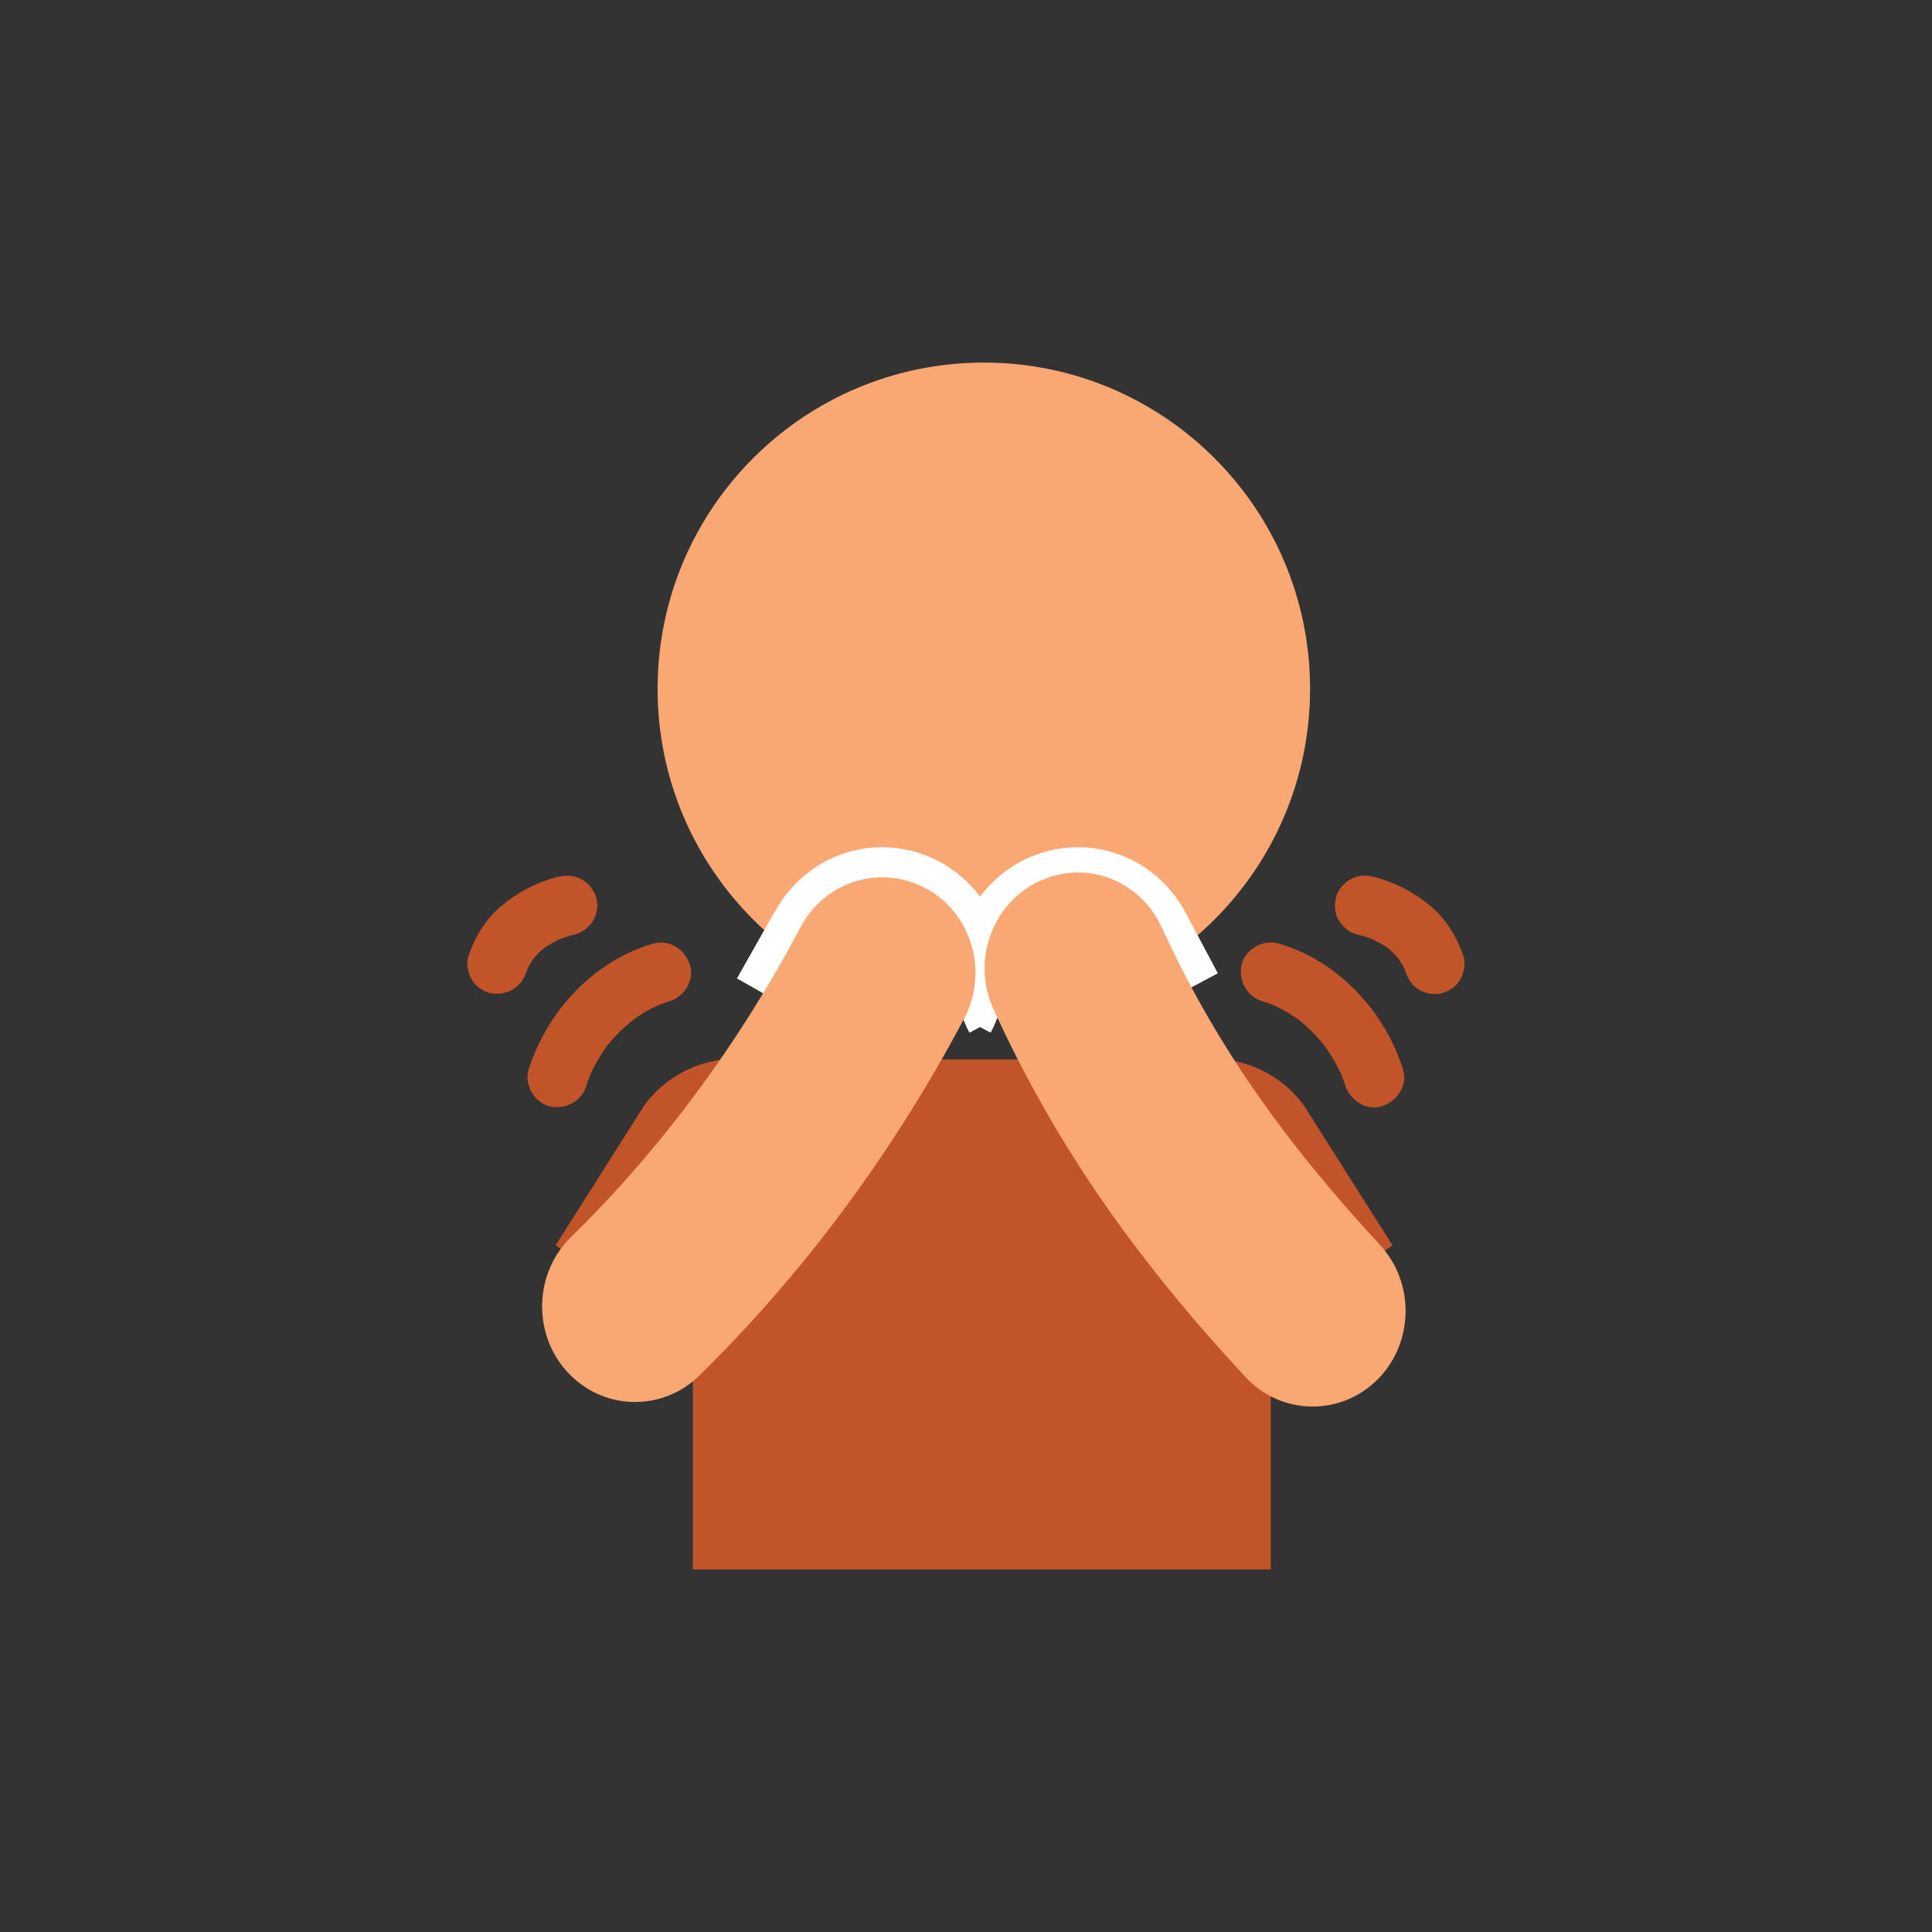
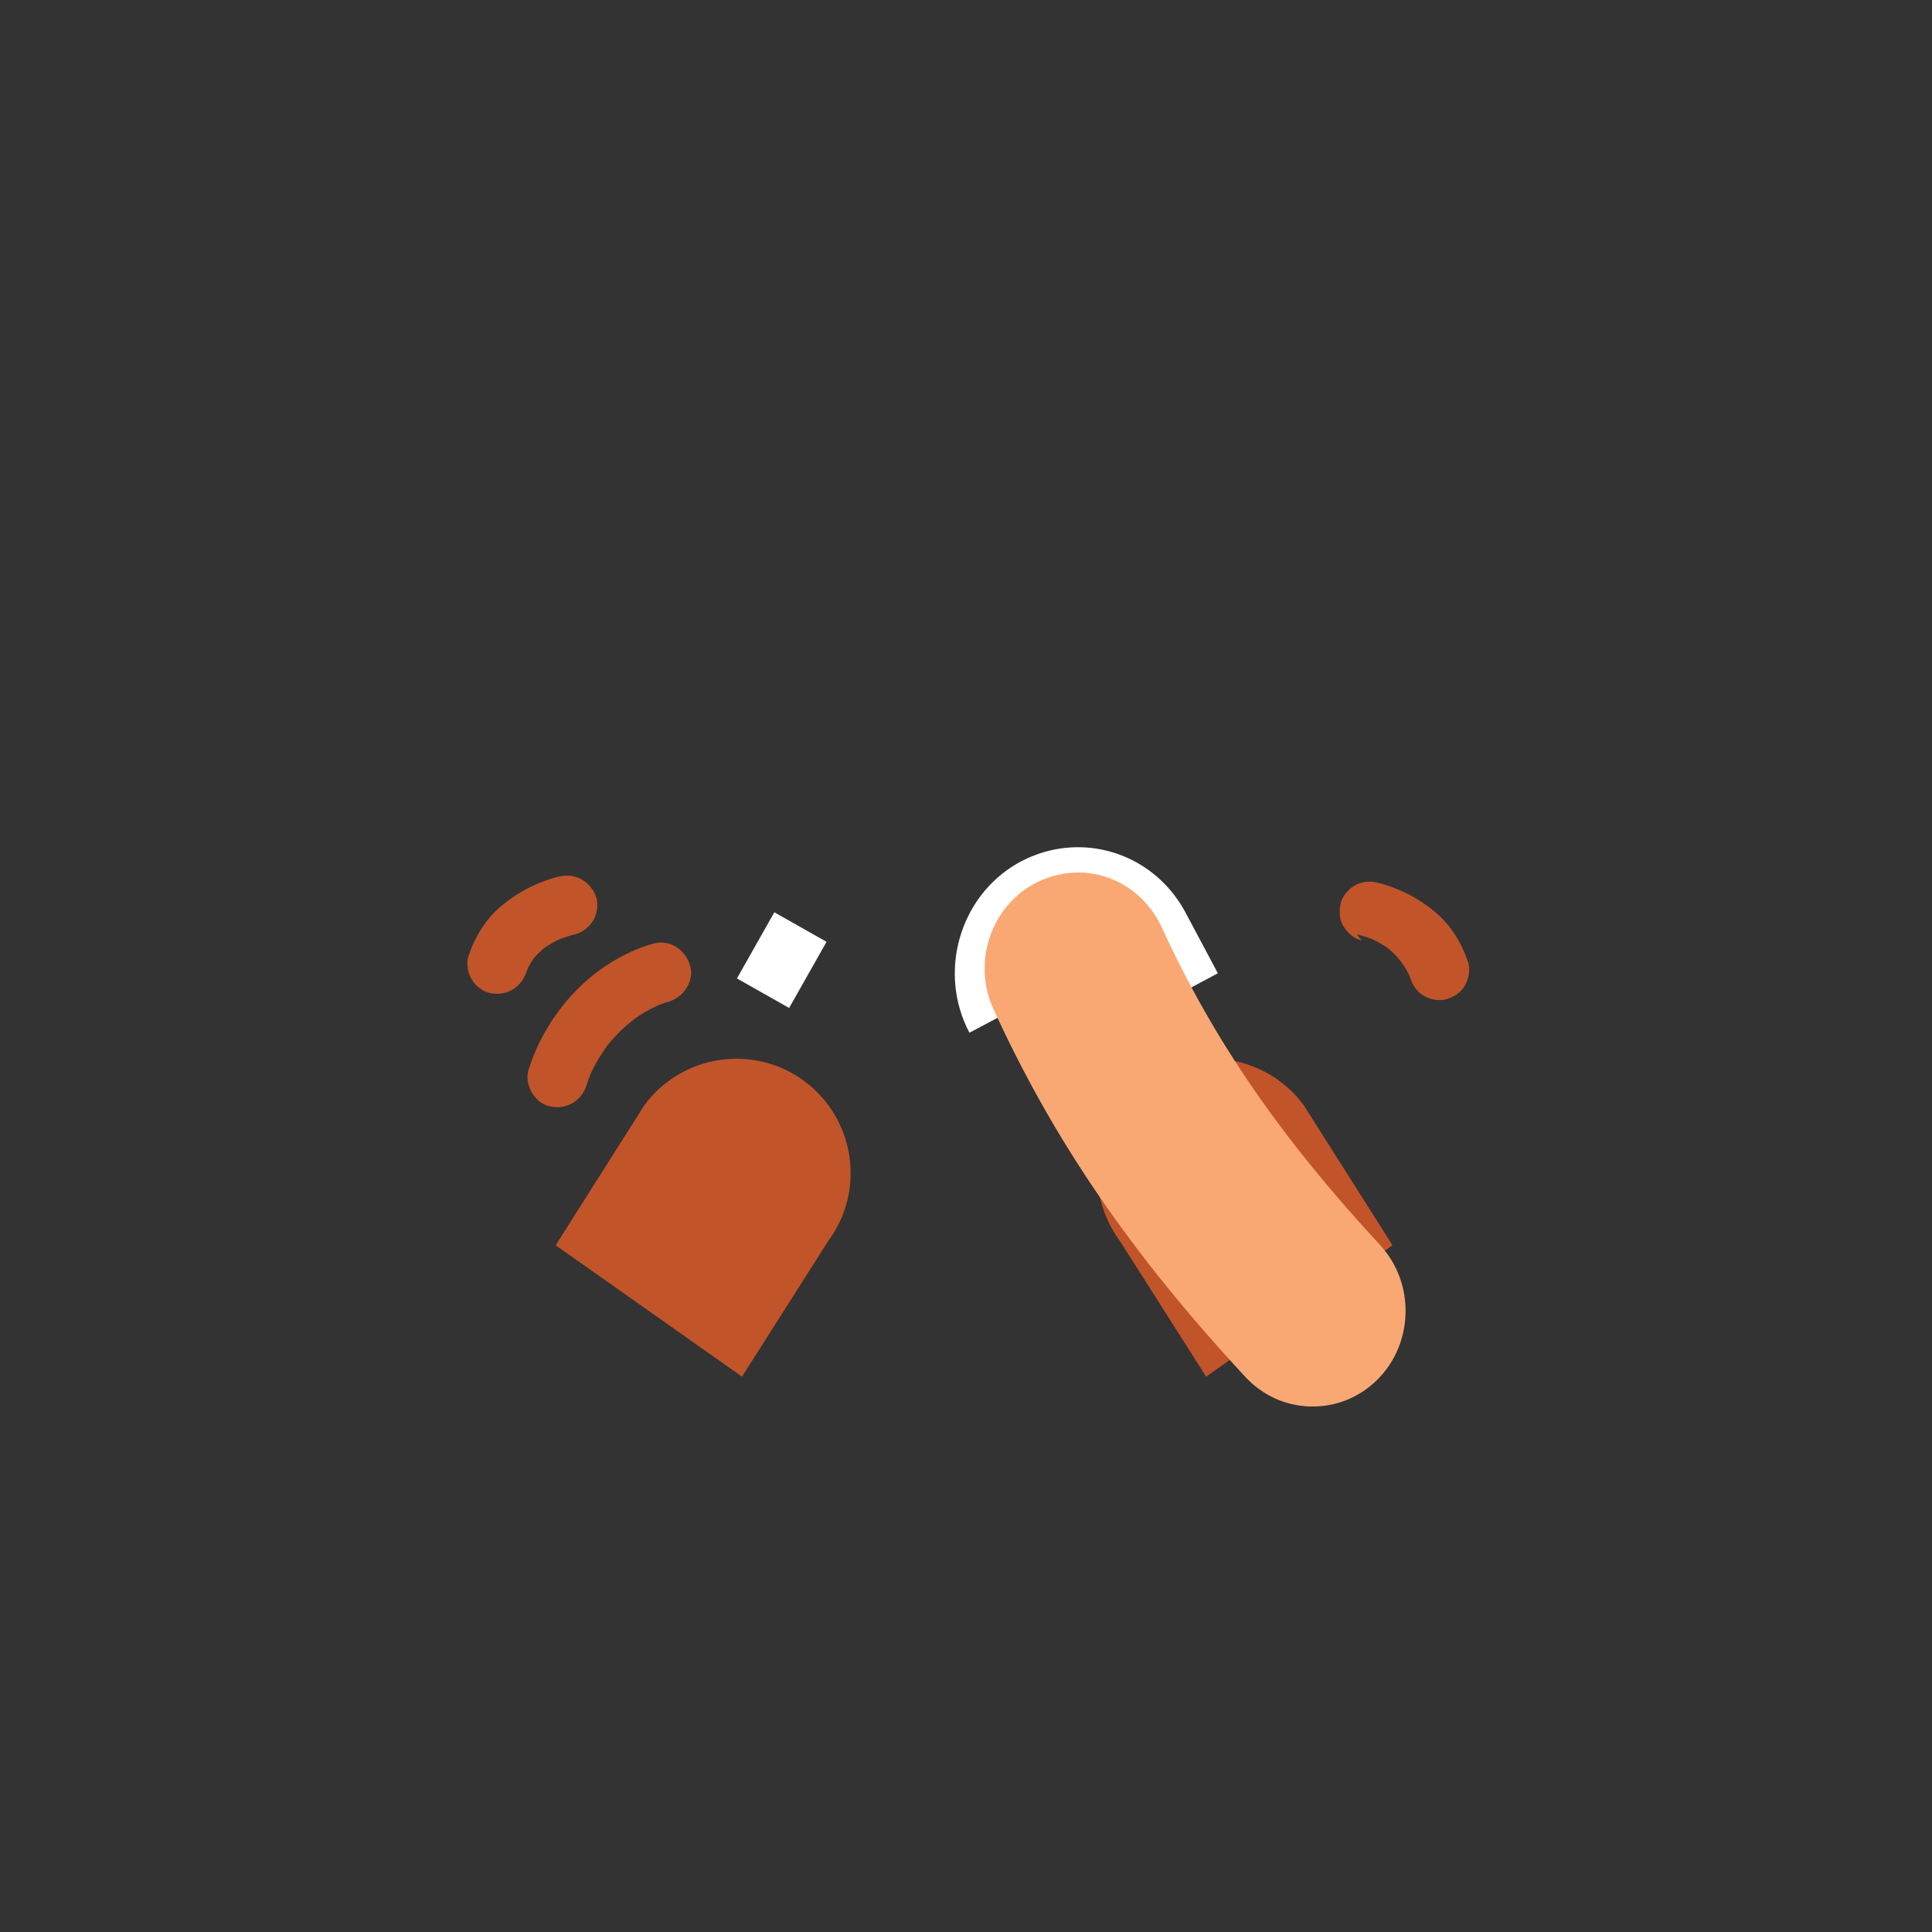
<svg xmlns="http://www.w3.org/2000/svg" id="Layer_1" viewBox="0 0 170.08 170.08">
  <rect x="0" y="0" width="170.08" height="170.08" fill="#333333" stroke="none" />
  <defs>
    <style>
      .cls-1 {
        fill: #c2542a;
      }

      .cls-2 {
        fill: #fff;
      }

      .cls-3 {
        fill: #f9a873;
      }
    </style>
  </defs>
-   <path class="cls-3" d="M115.33,60.64c0,15.86-12.86,28.72-28.72,28.72s-28.72-12.86-28.72-28.72,12.86-28.72,28.72-28.72,28.72,12.86,28.72,28.72" />
  <path class="cls-1" d="M122.58,109.62l-7.81-12.33c-3.31-4.47-9.61-5.42-14.07-2.12-4.47,3.31-5.42,9.61-2.11,14.08l7.59,11.94,16.41-11.57Z" />
  <path class="cls-1" d="M48.92,109.62l7.81-12.33c3.31-4.47,9.61-5.42,14.07-2.12,4.47,3.31,5.42,9.61,2.11,14.08l-7.59,11.94-16.41-11.57Z" />
-   <path class="cls-1" d="M111.87,138.16h-50.88v-41.39c0-1.93,1.57-3.51,3.51-3.51h42.16c2.88,0,5.21,2.33,5.21,5.21v39.68Z" />
  <path class="cls-1" d="M57.49,83.07c-5.23,1.53-9.31,5.93-10.95,11.07-.42,1.32.49,2.94,1.84,3.25,1.44.33,2.8-.43,3.25-1.84.09-.28.18-.55.29-.83.06-.17.3-.64-.05.09.06-.13.12-.26.18-.39.24-.52.52-1.02.82-1.5.15-.24.31-.47.47-.71.08-.11.15-.24.25-.34-.11.12-.38.48-.11.15.35-.43.72-.84,1.11-1.23.37-.37.79-.68,1.17-1.04-.64.59,0,0,.22-.14s.44-.29.66-.43c.44-.27.9-.5,1.37-.72.41-.19-.62.24-.17.07.1-.04.19-.08.29-.11.25-.09.51-.17.76-.25,1.32-.39,2.29-1.88,1.84-3.25s-1.83-2.26-3.25-1.84h0Z" />
  <path class="cls-1" d="M49.22,77.16c-1.88.47-3.59,1.34-5.07,2.58-1.38,1.15-2.35,2.74-2.91,4.43-.21.63-.06,1.47.27,2.03s.95,1.07,1.58,1.21c1.45.33,2.79-.44,3.25-1.84.06-.18.13-.36.2-.54l-.27.63c.24-.57.55-1.1.93-1.59l-.41.53c.39-.49.83-.93,1.33-1.32l-.53.41c.62-.47,1.29-.86,2.01-1.16l-.63.27c.54-.23,1.1-.41,1.67-.55.63-.16,1.25-.65,1.58-1.21s.47-1.4.27-2.03c-.45-1.39-1.81-2.2-3.25-1.84h0Z" />
-   <path class="cls-1" d="M111.17,88.16c.24.07.47.14.7.23.12.04.23.09.35.13.46.18-.62-.28-.17-.07s.93.45,1.37.72c.23.14.45.28.66.43.11.08.22.15.32.23.09.06.42.32.05.04s.02.02.1.09c.1.09.21.17.31.26.2.18.4.37.6.56.38.37.73.77,1.07,1.18.12.14.39.56-.07-.09.08.12.17.23.25.34.16.23.32.47.47.71.3.48.58.99.82,1.5.06.13.13.26.18.39-.06-.17-.23-.56-.07-.16.11.29.22.59.31.89.42,1.31,1.85,2.3,3.25,1.84,1.32-.43,2.29-1.84,1.84-3.25-1.63-5.13-5.71-9.54-10.95-11.07-1.33-.39-2.93.47-3.25,1.84s.42,2.83,1.84,3.25h0Z" />
-   <path class="cls-1" d="M119.44,82.25c.57.14,1.13.32,1.67.55l-.63-.27c.72.31,1.39.69,2.01,1.16l-.53-.41c.49.39.94.83,1.33,1.32l-.41-.53c.38.49.69,1.02.93,1.59l-.27-.63c.07.18.14.36.2.54.21.65.61,1.23,1.21,1.58.57.33,1.4.47,2.03.27s1.26-.6,1.58-1.21.49-1.36.27-2.03c-.56-1.7-1.53-3.28-2.91-4.43-1.48-1.24-3.19-2.11-5.07-2.58-.67-.17-1.43-.09-2.03.27-.55.32-1.07.95-1.21,1.58-.15.68-.12,1.43.27,2.03s.9,1.04,1.58,1.21h0Z" />
-   <path class="cls-2" d="M87.21,90.91l-4.67-2.48c1.48-2.79.49-6.31-2.2-7.85-.39-.22-.81-.39-1.23-.51-2.48-.7-5.06.46-6.3,2.79l-4.66-2.48c2.41-4.54,7.49-6.76,12.38-5.4.83.23,1.65.57,2.42,1.01,5.16,2.95,7.06,9.64,4.26,14.92Z" />
+   <path class="cls-1" d="M119.44,82.25c.57.14,1.13.32,1.67.55l-.63-.27c.72.31,1.39.69,2.01,1.16l-.53-.41c.49.39.94.83,1.33,1.32c.38.49.69,1.02.93,1.59l-.27-.63c.07.18.14.36.2.54.21.65.61,1.23,1.21,1.58.57.33,1.4.47,2.03.27s1.26-.6,1.58-1.21.49-1.36.27-2.03c-.56-1.7-1.53-3.28-2.91-4.43-1.48-1.24-3.19-2.11-5.07-2.58-.67-.17-1.43-.09-2.03.27-.55.32-1.07.95-1.21,1.58-.15.68-.12,1.43.27,2.03s.9,1.04,1.58,1.21h0Z" />
  <path class="cls-2" d="M85.34,90.91c-2.79-5.28-.89-11.97,4.24-14.91.79-.45,1.6-.78,2.43-1.02,4.89-1.36,9.98.86,12.38,5.4l2.82,5.3-4.66,2.49-2.82-5.3c-1.24-2.33-3.83-3.49-6.3-2.79-.42.12-.84.29-1.25.52-2.67,1.53-3.66,5.05-2.18,7.84l-4.67,2.48Z" />
  <g>
    <rect class="cls-2" x="65.48" y="81.89" width="6.69" height="5.28" transform="translate(-38.64 102.82) rotate(-60.51)" />
    <g>
-       <path class="cls-3" d="M81.65,78.29c-.59-.33-1.21-.59-1.83-.76-3.67-1.02-7.52.65-9.34,4.09-5.46,10.3-12.26,19.49-20.23,27.3-3.23,3.17-3.38,8.47-.34,11.82,1.51,1.66,3.55,2.61,5.76,2.68h.24c2.12,0,4.12-.82,5.66-2.33,9.18-9.01,17.03-19.59,23.31-31.43,2.14-4.04.7-9.14-3.22-11.38Z" />
      <path class="cls-3" d="M121.5,109.61c-8.78-9.48-14.71-18.1-19.21-27.94-1.64-3.59-5.42-5.53-9.18-4.65h0c-.62.14-1.22.36-1.8.64-4.03,2-5.76,7-3.86,11.16,5.29,11.57,12.13,21.56,22.17,32.38,1.52,1.65,3.57,2.57,5.77,2.62h.17c2.15,0,4.17-.84,5.72-2.39,3.19-3.2,3.29-8.51.21-11.82Z" />
    </g>
  </g>
</svg>